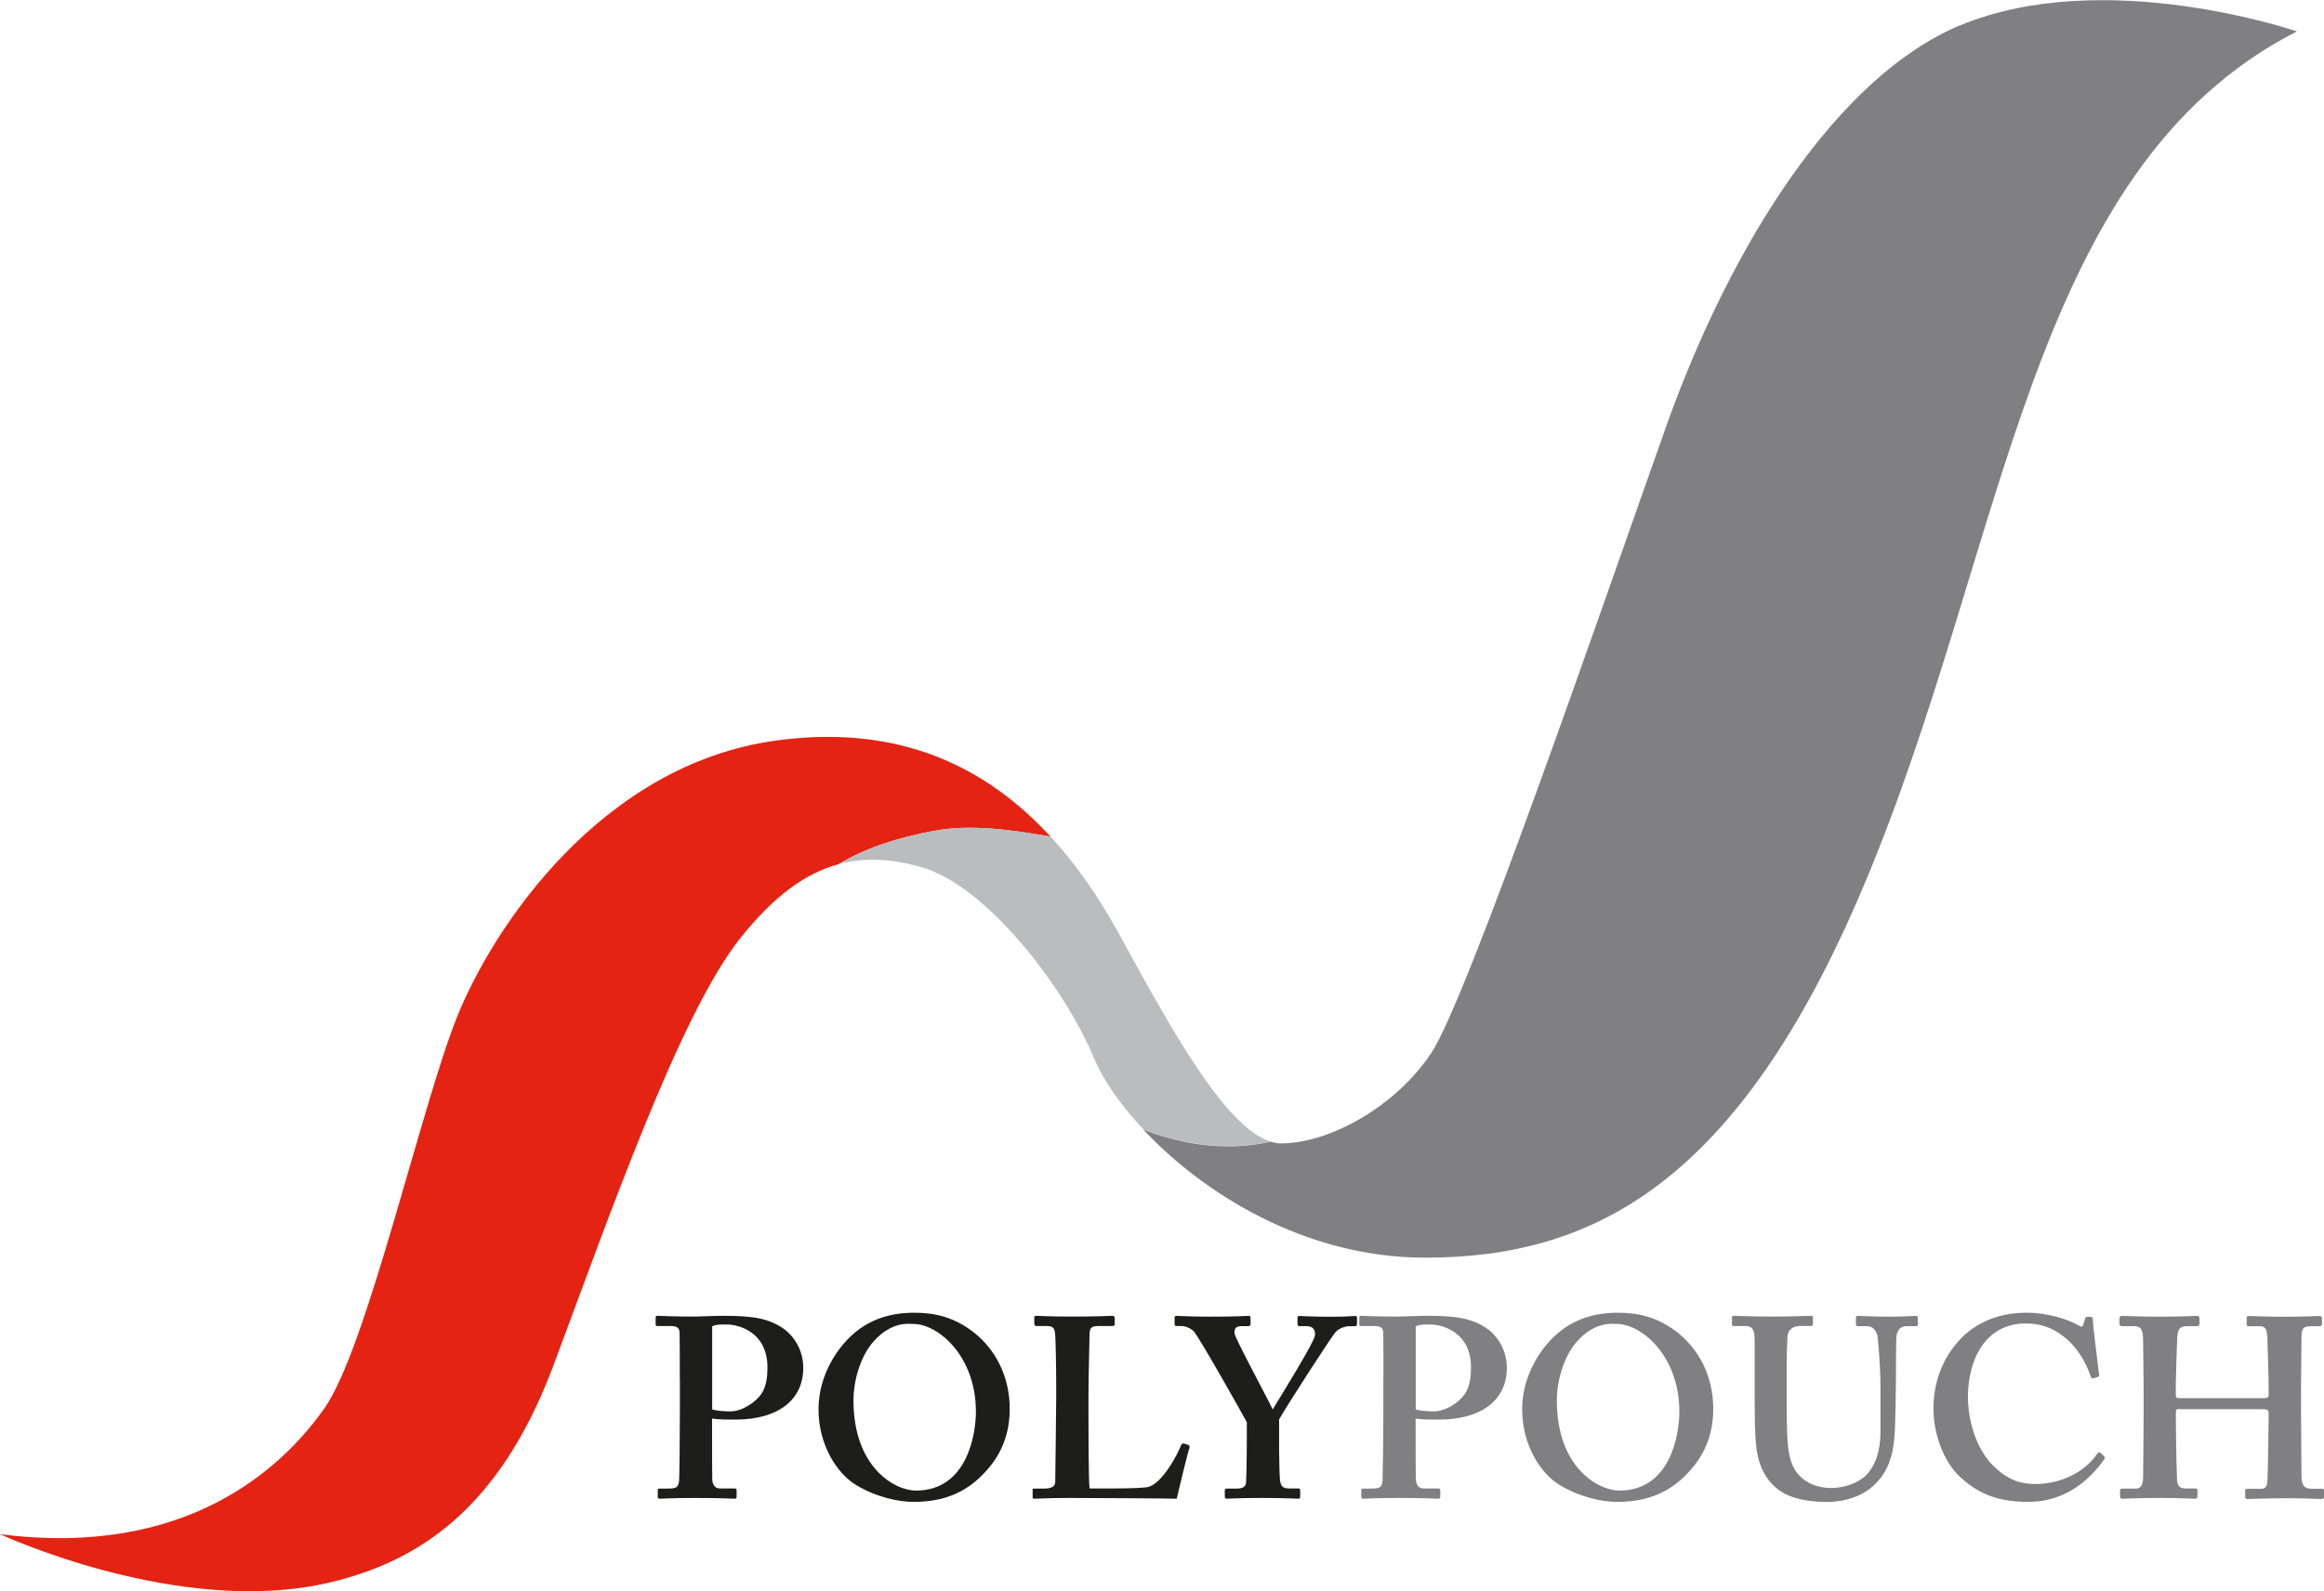
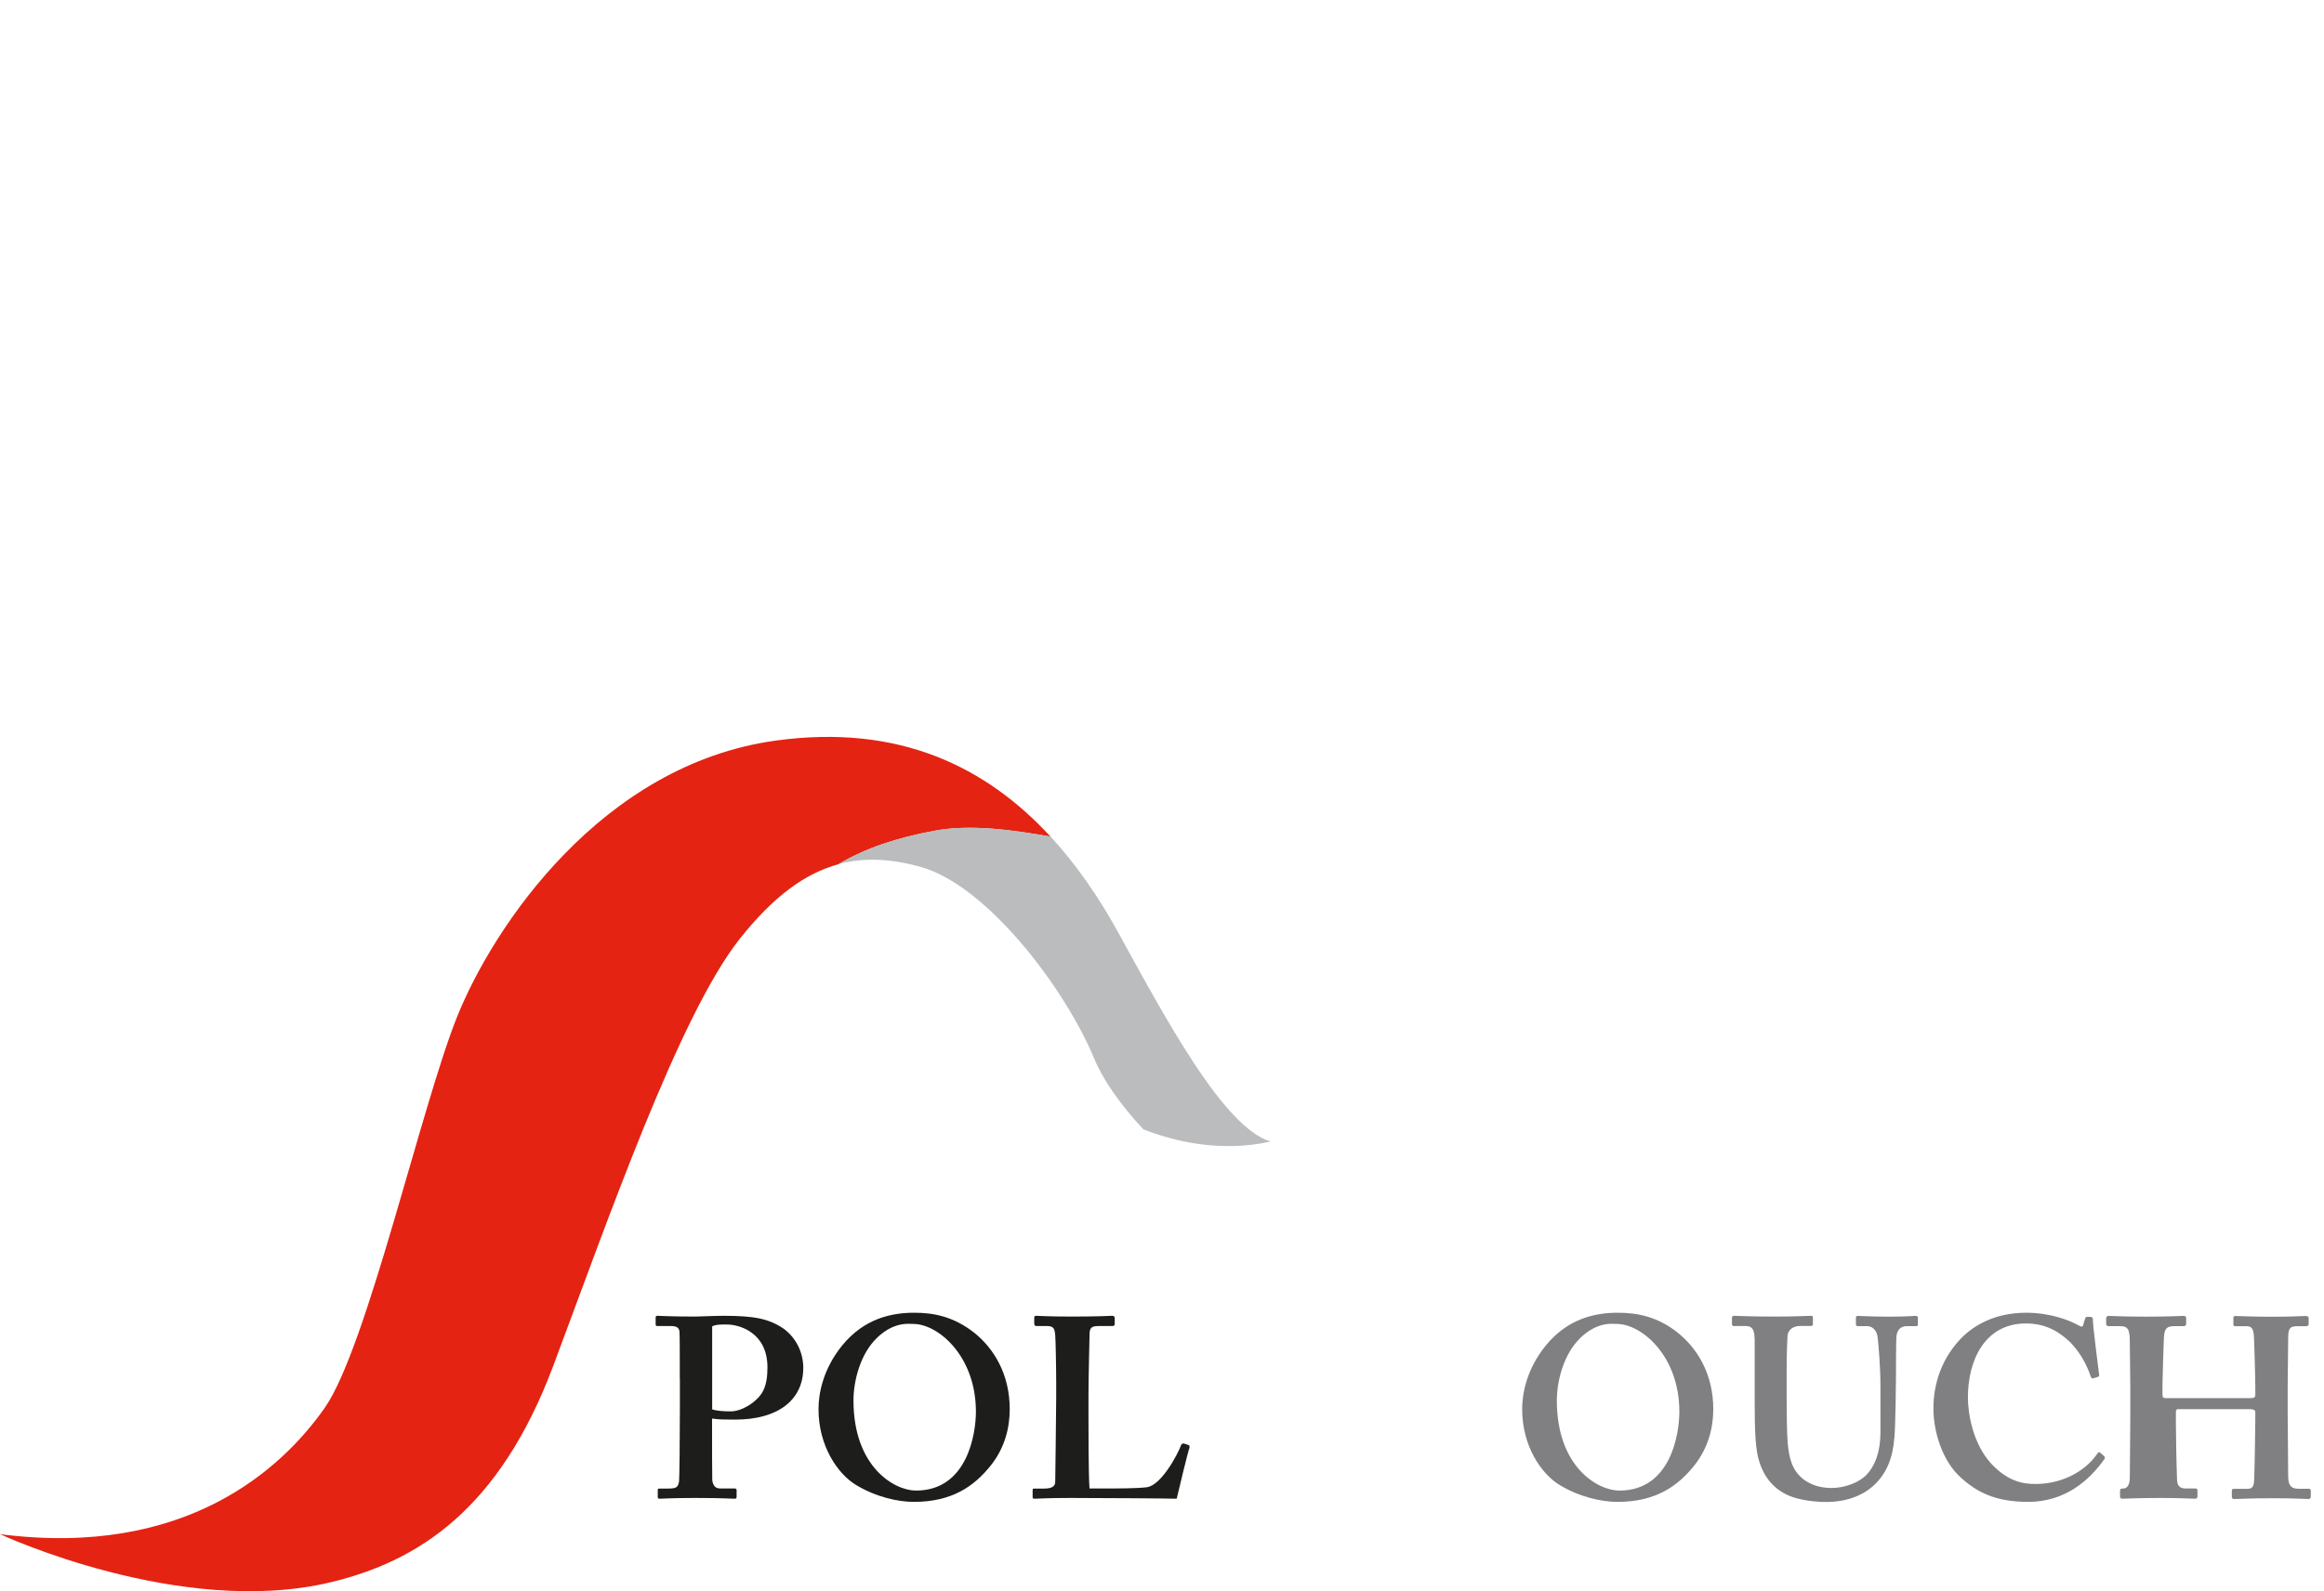
<svg xmlns="http://www.w3.org/2000/svg" id="Layer_2" viewBox="0 0 242.59 166.15">
  <defs>
    <style>.cls-1{fill:#e42313;}.cls-1,.cls-2,.cls-3,.cls-4{stroke-width:0px;}.cls-2{fill:#808083;}.cls-3{fill:#1d1d1b;}.cls-4{fill:#babcbe;}</style>
  </defs>
  <g id="Layer_1-2">
    <path class="cls-3" d="m70.96,143.95c0-1.77,0-4.6-.03-4.9-.05-.46-.35-.59-.93-.59h-1.4c-.1,0-.16-.06-.16-.18v-.67c0-.17.05-.22.16-.22.32,0,1.29.08,3.96.08.48,0,2.03-.08,2.94-.08,3.21,0,4.76.29,6.32,1.36,1.23.91,2.03,2.41,2.03,4.07,0,3.32-2.57,5.41-7.12,5.41-.91,0-1.71,0-2.4-.11v1.18c0,1.28,0,4.91.02,5.26.08.59.35.86.83.86h1.5c.21,0,.21.11.21.19v.62c0,.16,0,.26-.21.26-.38,0-1.23-.08-4.12-.08-2.35,0-3.42.08-3.69.08-.21,0-.21-.11-.21-.18v-.67c0-.15,0-.21.16-.21h.86c.91,0,1.12-.1,1.21-.82.03-.27.08-4.45.08-7.55v-3.11Zm3.38,3.21c.48.16,1.23.21,1.92.21,1.17,0,2.57-.9,3.21-1.82.54-.8.64-1.82.64-2.78,0-3.64-2.94-4.47-4.22-4.47-.48,0-1.12-.03-1.55.19v8.67Z" />
    <path class="cls-3" d="m101.76,139.21c2,1.63,3.64,4.29,3.64,7.93,0,1.98-.53,4.06-1.98,5.88-1.71,2.14-4.01,3.8-8.03,3.8-1.6,0-3.91-.48-6.04-1.77-1.9-1.15-3.91-4.06-3.91-7.91,0-1.61.45-4.15,2.46-6.64,2.35-2.88,5.24-3.43,7.54-3.43,1.98,0,4.12.38,6.32,2.14Zm-10.27.54c-1.63,1.58-2.4,4.33-2.4,6.48,0,6.95,4.28,9.41,6.52,9.41,5.4,0,6.26-5.99,6.26-8.24,0-5.83-3.96-9.16-6.53-9.16-.48,0-2.03-.27-3.85,1.5Z" />
    <path class="cls-3" d="m124.12,150.9c.05.06.05.12.05.27-.11.16-1.18,4.6-1.34,5.32-.7-.03-8.4-.08-11.13-.08-2.41,0-3.37.08-3.69.08-.22,0-.22-.05-.22-.23v-.62c0-.15,0-.21.16-.21h1.07c.96,0,1.13-.37,1.13-.72,0-.49.1-7.17.1-8.78v-1.5c0-1.71-.06-4.55-.1-5-.06-.7-.16-.97-.86-.97h-1.12c-.16,0-.21-.16-.21-.24v-.61c0-.17.05-.22.21-.22.27,0,1.23.08,3.7.08,2.89,0,4.01-.08,4.22-.08s.27.11.27.24v.62c0,.11-.05.21-.27.21h-1.45c-.8,0-.91.26-.91.99,0,.38-.11,4.39-.11,6.26v2.31c0,.48,0,6.26.11,7.4h1.5c1.5,0,3.42,0,4.49-.13,1.5-.21,3.22-3.42,3.59-4.45.11-.1.16-.16.32-.1l.48.16Z" />
-     <path class="cls-3" d="m133.52,151.44c0,1.01.05,2.78.09,3.08.08.85.51.9,1.04.9h.88c.13,0,.19.08.19.19v.62c0,.18-.05.26-.19.26-.3,0-1.37-.08-3.77-.08-2.63,0-3.48.08-3.72.08-.13,0-.19-.11-.19-.23v-.62c0-.1.06-.21.19-.21h1.09c.7,0,.92-.27.94-.67.03-.38.08-2.46.08-4.98v-1.28c-.43-.8-4.76-8.51-5.51-9.45-.32-.37-.91-.59-1.33-.59h-.48c-.16,0-.22-.06-.22-.18v-.72c0-.11.05-.16.22-.16.21,0,1.5.08,3.53.08,2.73,0,3.7-.08,3.96-.08.16,0,.22.05.22.18v.62c0,.16-.06.27-.22.27h-.7c-.59,0-.8.22-.75.78.05.48,3.26,6.42,3.98,7.92.91-1.5,4.36-7.06,4.41-7.73.05-.49-.11-.97-.91-.97h-.69c-.16,0-.22-.08-.22-.21v-.67c0-.13.06-.18.17-.18.26,0,1.39.08,3.26.08,1.71,0,2.3-.08,2.57-.08.16,0,.21.05.21.18v.62c0,.16-.06.27-.21.27h-.59c-.37,0-1.02.16-1.44.61-.43.49-4.87,7.34-5.89,9.11v3.26Z" />
-     <path class="cls-2" d="m144.41,143.95c0-1.77,0-4.6-.03-4.9-.05-.46-.35-.59-.94-.59h-1.39c-.11,0-.16-.06-.16-.18v-.67c0-.17.05-.22.16-.22.32,0,1.28.08,3.96.08.48,0,2.04-.08,2.94-.08,3.21,0,4.76.29,6.31,1.36,1.23.91,2.03,2.41,2.03,4.07,0,3.32-2.57,5.41-7.12,5.41-.9,0-1.71,0-2.4-.11v1.18c0,1.28,0,4.91.03,5.26.08.59.35.86.83.86h1.49c.22,0,.22.11.22.19v.62c0,.16,0,.26-.22.26-.37,0-1.23-.08-4.12-.08-2.35,0-3.43.08-3.69.08-.21,0-.21-.11-.21-.18v-.67c0-.15,0-.21.17-.21h.85c.9,0,1.12-.1,1.2-.82.02-.27.08-4.45.08-7.55v-3.11Zm3.37,3.21c.48.16,1.23.21,1.92.21,1.18,0,2.57-.9,3.21-1.82.54-.8.64-1.82.64-2.78,0-3.64-2.95-4.47-4.22-4.47-.48,0-1.13-.03-1.55.19v8.67Z" />
    <path class="cls-2" d="m175.2,139.21c2,1.63,3.64,4.29,3.64,7.93,0,1.98-.54,4.06-1.98,5.88-1.71,2.14-4.01,3.8-8.03,3.8-1.6,0-3.91-.48-6.04-1.77-1.9-1.15-3.9-4.06-3.9-7.91,0-1.61.45-4.15,2.46-6.64,2.35-2.88,5.24-3.43,7.54-3.43,1.98,0,4.12.38,6.32,2.14Zm-10.28.54c-1.63,1.58-2.41,4.33-2.41,6.48,0,6.95,4.28,9.41,6.53,9.41,5.4,0,6.26-5.99,6.26-8.24,0-5.83-3.95-9.16-6.53-9.16-.48,0-2.03-.27-3.85,1.5Z" />
    <path class="cls-2" d="m183.15,139.8c0-.91-.22-1.34-.91-1.34h-1.24c-.16,0-.21-.06-.21-.24v-.61c0-.17.06-.22.27-.22.27,0,1.55.08,4.12.08,2.25,0,3.54-.08,3.85-.08.15,0,.21.05.21.18v.67c0,.16-.06.21-.21.21h-1.13c-.8,0-1.28.48-1.31,1.04-.03.33-.09,1.93-.09,3.49v3.31c0,1.34.03,3.24.09,4.1.08,1.23.29,2.46.93,3.32.91,1.23,2.35,1.66,3.64,1.66s2.72-.48,3.58-1.28c1.02-1.02,1.55-2.57,1.55-4.52v-4.81c0-2.14-.22-4.5-.29-5.11-.08-.7-.51-1.18-1.1-1.18h-.96c-.16,0-.21-.08-.21-.18v-.67c0-.17.05-.22.21-.22.27,0,1.5.08,3.27.08,1.65,0,2.51-.08,2.73-.08.23,0,.26.08.26.22v.61c0,.16-.03.24-.16.24h-.96c-.96,0-1.07.75-1.12,1.04-.05.33-.05,4.07-.05,4.42,0,.37-.05,5.03-.16,6.1-.16,2.19-.8,3.86-2.24,5.14-1.13,1.02-2.84,1.66-4.87,1.66-1.29,0-2.83-.21-3.85-.64-1.55-.64-2.62-1.87-3.15-3.58-.38-1.18-.48-2.94-.48-6.45v-6.34Z" />
    <path class="cls-2" d="m219.64,152.05c.07.08.1.16.05.27-1.61,2.3-4.18,4.5-7.97,4.5-3.43,0-5.35-1.01-7.01-2.51-1.99-1.76-2.89-4.87-2.89-7.23,0-2.62.86-5.14,2.73-7.17,1.44-1.56,3.74-2.84,6.95-2.84,2.46,0,4.44.75,5.41,1.29.37.21.48.21.54,0l.21-.7c.05-.16.1-.16.43-.16s.38.05.38.42c0,.48.53,4.77.64,5.57.03.16,0,.24-.1.27l-.51.16c-.13.05-.22-.05-.29-.27-.32-.96-.96-2.31-2.09-3.48-1.17-1.12-2.56-1.98-4.65-1.98-4.29,0-6.05,3.86-6.05,7.71,0,1.65.48,4.81,2.46,6.96,1.77,1.86,3.32,2.09,4.6,2.09,2.95,0,5.28-1.47,6.4-3.1.13-.19.23-.27.32-.19l.46.4Z" />
-     <path class="cls-2" d="m227.51,147.11c-.3,0-.38.1-.38.34v1.15c0,.96.05,4.07.12,5.92.02.64.32.9.9.9h.96c.22,0,.27.06.27.19v.62c0,.16-.05.26-.27.26-.48,0-1.39-.08-3.58-.08-2.62,0-3.42.08-3.96.08-.21,0-.27-.11-.27-.23v-.62c0-.15.06-.21.27-.21h1.39c.65,0,.75-.64.75-1.25,0-1.29.05-4.33.05-6.05v-3.42c0-.8-.05-4.12-.05-4.53,0-1.33-.16-1.71-1.02-1.71h-1.18c-.21,0-.27-.11-.27-.24v-.56c0-.11.05-.27.27-.27.48,0,1.34.08,3.96.08,2.41,0,3.37-.08,3.85-.08.21,0,.27.11.27.24v.56c0,.16-.05.27-.27.27h-.96c-.96,0-1.07.43-1.1,1.47-.02.38-.14,3.91-.14,4.6v1.08c0,.27.08.37.32.37h8.83c.43,0,.54-.08.54-.37v-.8c0-.96-.11-4.71-.13-5-.03-.86-.13-1.34-.72-1.34h-1.23c-.19,0-.21-.08-.21-.24v-.61c0-.13.03-.22.21-.22.48,0,1.66.08,3.8.08s3.1-.08,3.53-.08c.27,0,.32.11.32.24v.56c0,.16-.05.27-.32.27h-.96c-.8,0-.86.43-.86,1.37,0,.37-.05,4.02-.05,4.87v2.89c0,1.18.05,4.97.05,6.5,0,.96.27,1.34,1.07,1.34h1.07c.16,0,.22.08.22.19v.62c0,.16-.06.26-.27.26-.43,0-1.34-.08-3.64-.08-2.52,0-3.37.08-4.12.08-.16,0-.21-.13-.21-.23v-.62c0-.13.02-.21.21-.21h1.44c.64,0,.67-.47.69-1.21.05-1.28.11-5.57.11-6.04v-.75c0-.24-.21-.32-.59-.32h-8.71Z" />
+     <path class="cls-2" d="m227.51,147.11c-.3,0-.38.1-.38.34v1.15c0,.96.05,4.07.12,5.92.02.64.32.9.9.9h.96c.22,0,.27.06.27.19v.62c0,.16-.05.26-.27.26-.48,0-1.39-.08-3.58-.08-2.62,0-3.42.08-3.96.08-.21,0-.27-.11-.27-.23v-.62c0-.15.06-.21.27-.21c.65,0,.75-.64.75-1.25,0-1.29.05-4.33.05-6.05v-3.42c0-.8-.05-4.12-.05-4.53,0-1.33-.16-1.71-1.02-1.71h-1.18c-.21,0-.27-.11-.27-.24v-.56c0-.11.05-.27.27-.27.48,0,1.34.08,3.96.08,2.41,0,3.37-.08,3.85-.08.21,0,.27.11.27.24v.56c0,.16-.05.27-.27.27h-.96c-.96,0-1.07.43-1.1,1.47-.02.38-.14,3.91-.14,4.6v1.08c0,.27.08.37.32.37h8.83c.43,0,.54-.08.54-.37v-.8c0-.96-.11-4.71-.13-5-.03-.86-.13-1.34-.72-1.34h-1.23c-.19,0-.21-.08-.21-.24v-.61c0-.13.03-.22.21-.22.48,0,1.66.08,3.8.08s3.1-.08,3.53-.08c.27,0,.32.11.32.24v.56c0,.16-.05.27-.32.27h-.96c-.8,0-.86.43-.86,1.37,0,.37-.05,4.02-.05,4.87v2.89c0,1.18.05,4.97.05,6.5,0,.96.27,1.34,1.07,1.34h1.07c.16,0,.22.08.22.19v.62c0,.16-.06.26-.27.26-.43,0-1.34-.08-3.64-.08-2.52,0-3.37.08-4.12.08-.16,0-.21-.13-.21-.23v-.62c0-.13.02-.21.21-.21h1.44c.64,0,.67-.47.69-1.21.05-1.28.11-5.57.11-6.04v-.75c0-.24-.21-.32-.59-.32h-8.71Z" />
    <path class="cls-1" d="m109.65,87.35c-6.68-7.26-15.78-11.8-28.68-10.02-18.21,2.51-29.5,19.46-33.27,28.87-3.76,9.41-9.41,34.53-13.81,40.81-4.4,6.28-14.44,15.69-33.89,13.18,0,0,18.83,8.79,34.53,5.02,9.07-2.18,17.57-7.53,23.22-22.59,5.65-15.07,13.12-36.56,19.46-44.58,3.52-4.44,6.84-6.86,10.31-7.8,2.88-1.71,6.13-2.77,10.02-3.49,3.75-.71,8.15-.09,12.12.61Z" />
    <path class="cls-4" d="m132.64,119.2c-4.85-1.47-10.73-12.39-15.89-21.79-2.01-3.66-4.35-7.09-7.09-10.06-3.97-.7-8.37-1.31-12.12-.61-3.88.73-7.14,1.78-10.02,3.49,2.71-.73,5.49-.56,8.52.27,6.9,1.88,15.07,12.55,18.2,20.08.89,2.14,2.66,4.72,5.11,7.34,3.15,1.24,8.03,2.45,13.3,1.27Z" />
-     <path class="cls-2" d="m204.61,2.64c-12.7,5.3-23.85,22.59-30.75,42.06-6.9,19.45-20.71,59.63-24.47,65.27-3.77,5.65-10.67,9.42-15.69,9.42-.35,0-.7-.07-1.06-.18-5.26,1.19-10.14-.03-13.3-1.27,6.19,6.61,16.82,13.38,29.42,13.38,17.57,0,32.7-7.76,45.82-38.92,15.06-35.77,16.94-74.69,45.18-89.12,0,0-20.08-6.9-35.15-.63Z" />
  </g>
</svg>